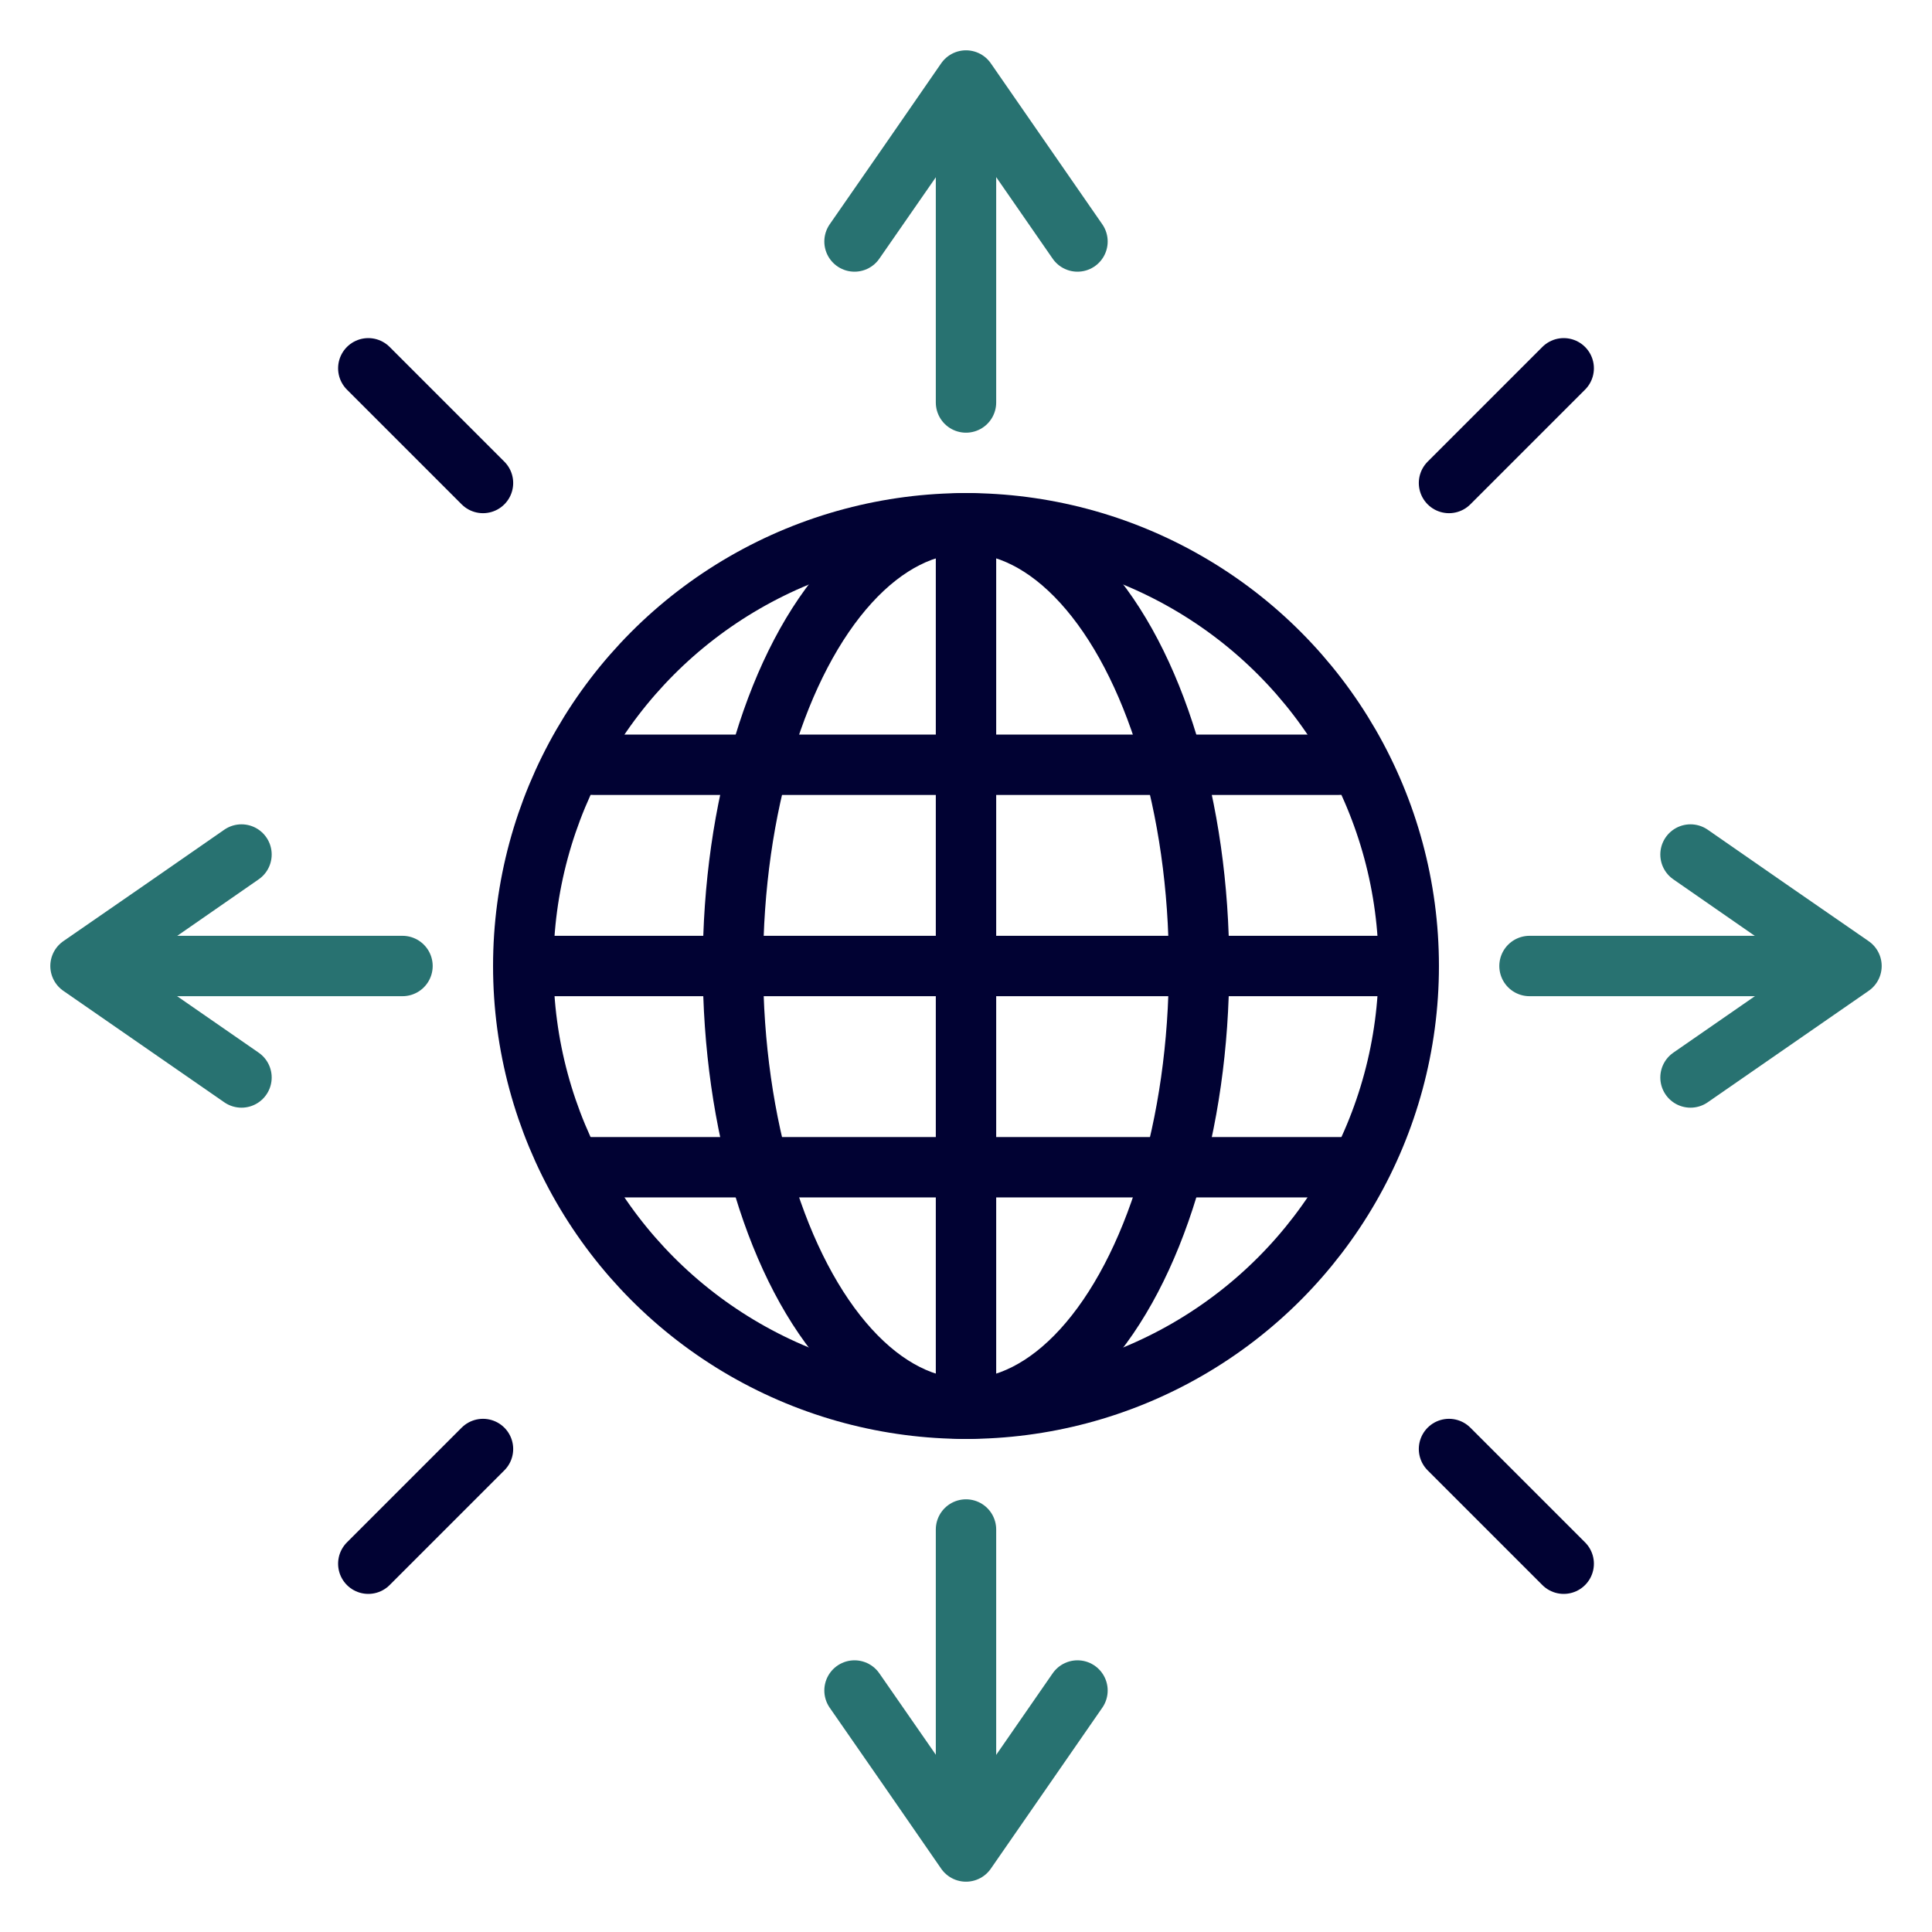
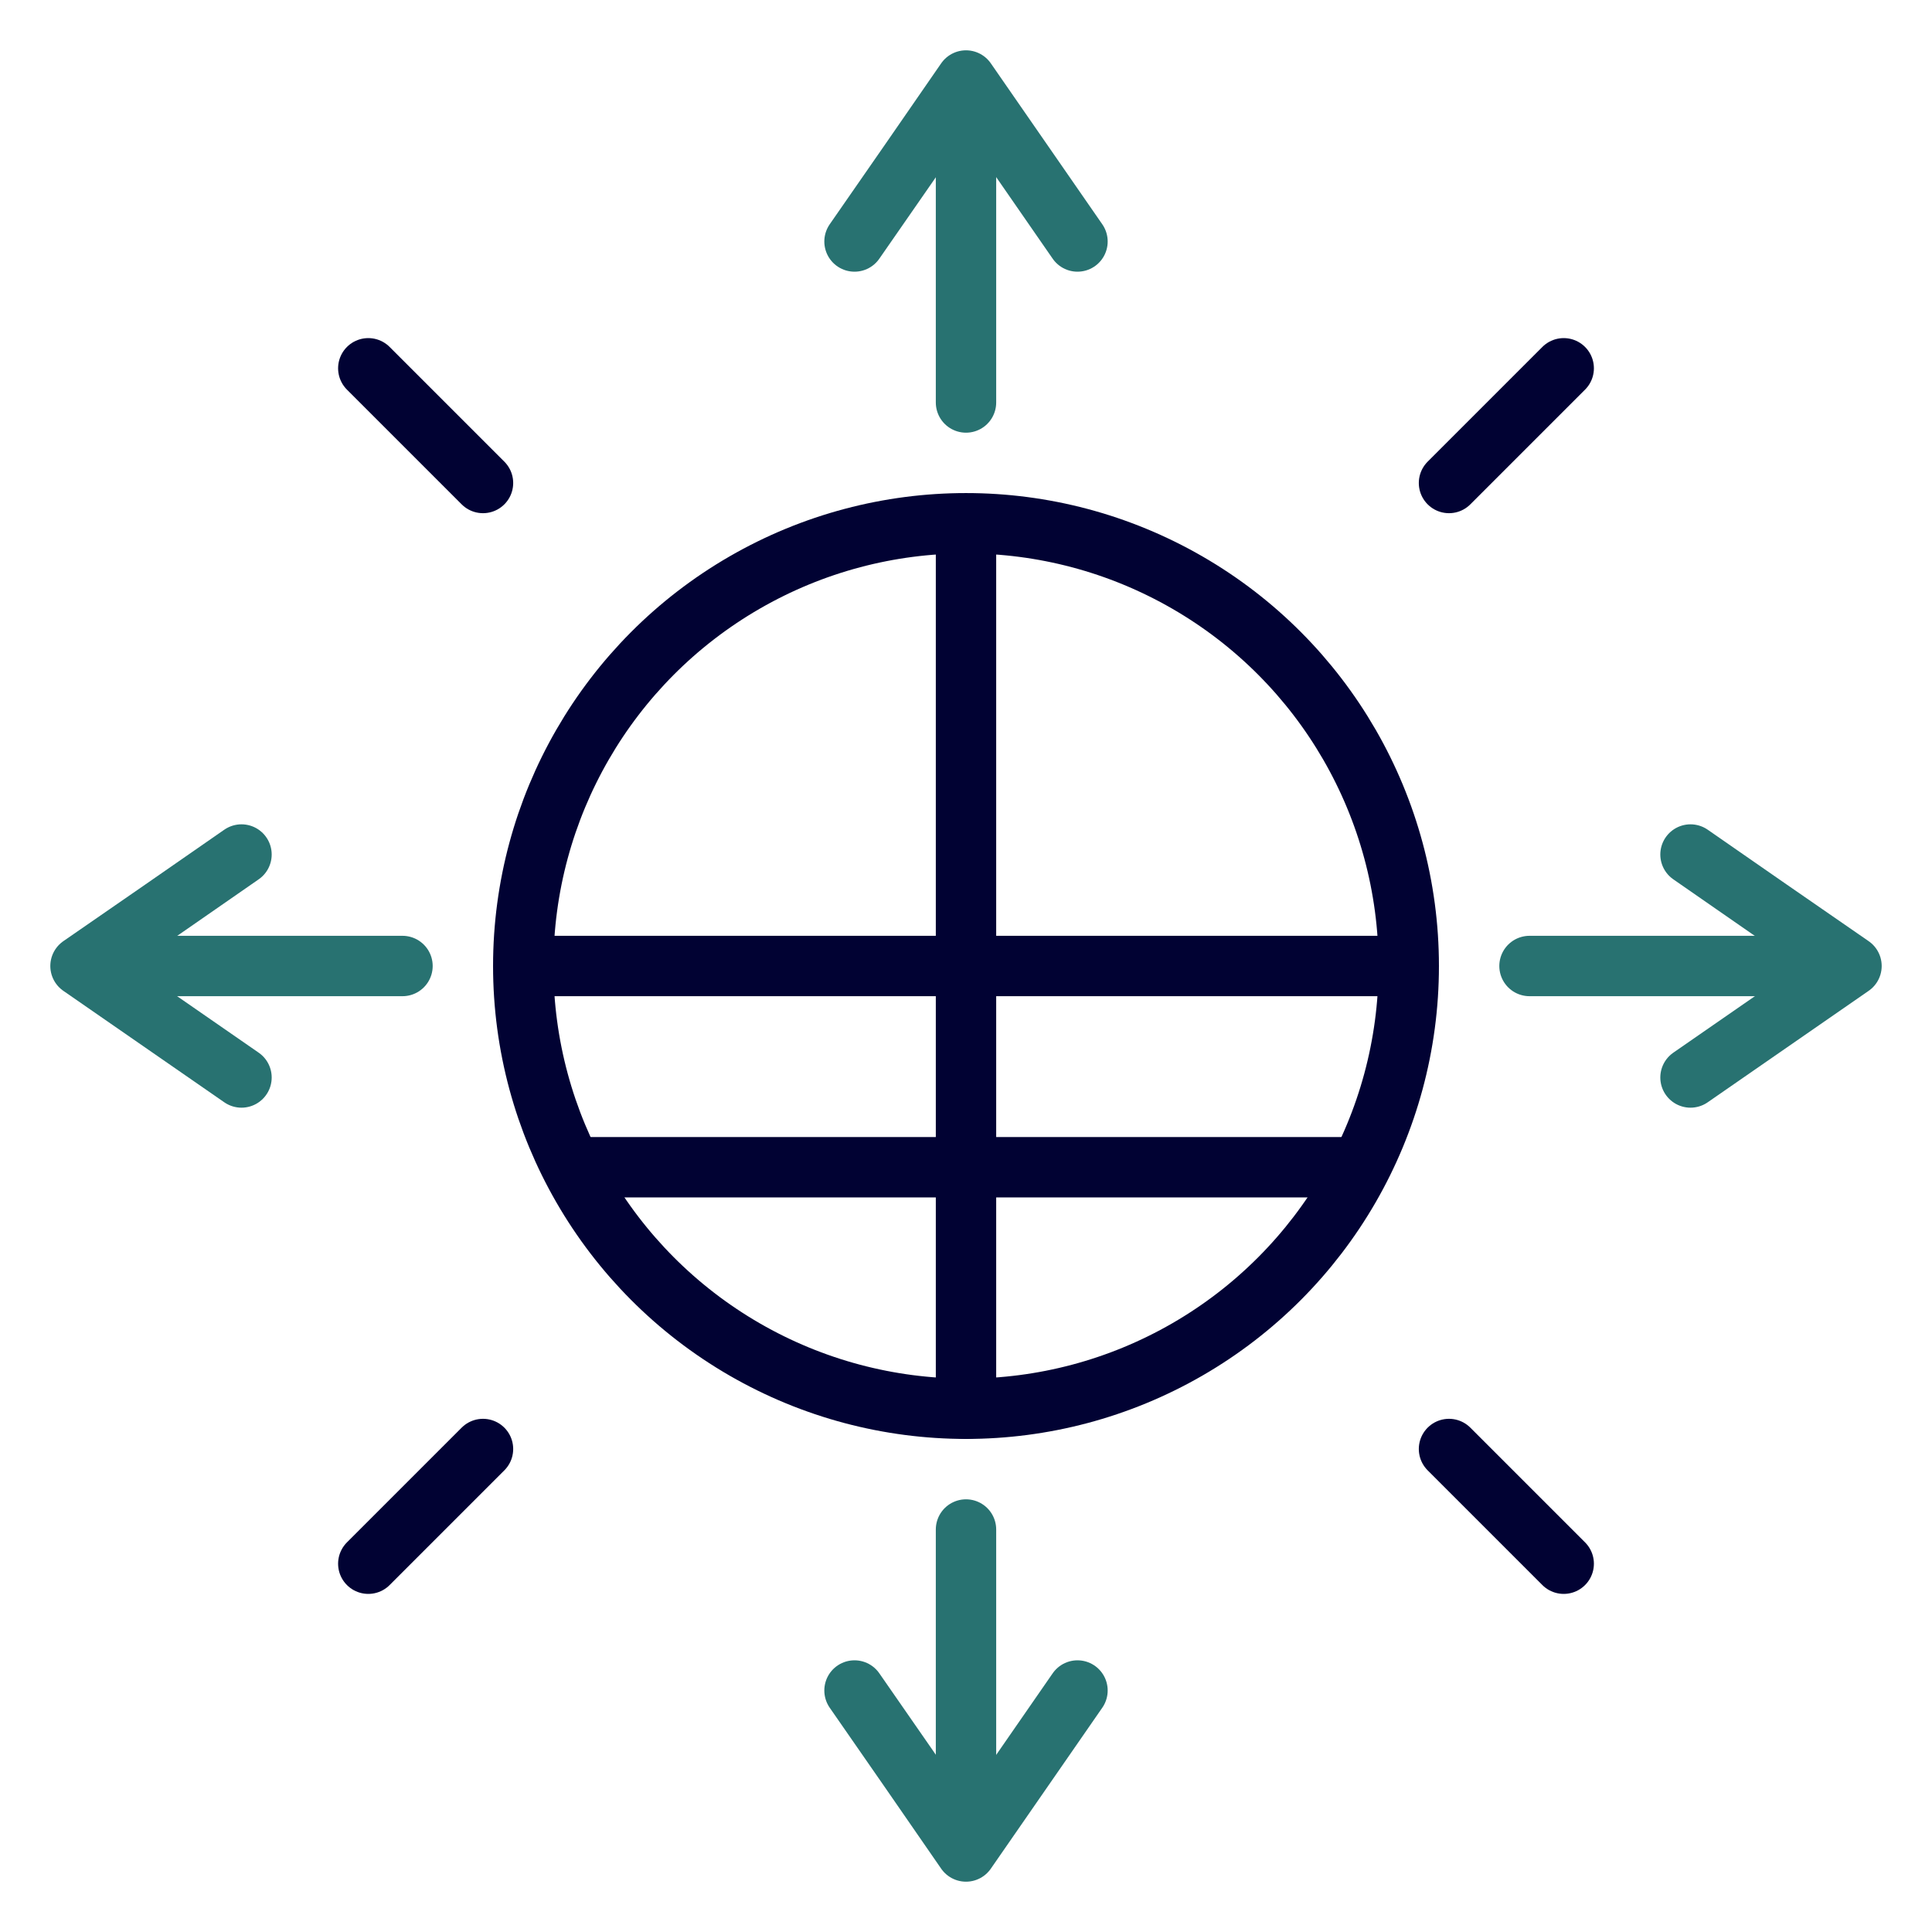
<svg xmlns="http://www.w3.org/2000/svg" id="_15_Integration" data-name="15_Integration" viewBox="0 0 48 48">
  <defs>
    <style>
      .cls-1 {
        stroke: #287271;
      }

      .cls-1, .cls-2 {
        fill: none;
        stroke-linecap: round;
        stroke-linejoin: round;
        stroke-width: 1.5px;
      }

      .cls-2 {
        stroke: #010233;
      }
    </style>
  </defs>
  <g id="Integration_Logistics">
    <g>
      <line class="cls-2" x1="24" y1="35" x2="24" y2="13.13" />
      <line class="cls-2" x1="13.45" y1="24" x2="34.55" y2="24" />
-       <line class="cls-2" x1="14.74" y1="19" x2="33.26" y2="19" />
      <line class="cls-2" x1="14.5" y1="29" x2="33.5" y2="29" />
-       <ellipse class="cls-2" cx="24" cy="24" rx="5.79" ry="11" />
      <circle class="cls-2" cx="24" cy="24" r="11" />
    </g>
    <line class="cls-1" x1="24" y1="10" x2="24" y2="3" />
    <line class="cls-1" x1="24" y1="38" x2="24" y2="45" />
    <polyline class="cls-1" points="42 26.77 46 24 43.96 22.59 42 21.23" />
    <polyline class="cls-1" points="6 26.77 2 24 4.04 22.59 6 21.23" />
    <line class="cls-1" x1="38" y1="24" x2="45" y2="24" />
    <line class="cls-1" x1="10" y1="24" x2="3" y2="24" />
    <line class="cls-2" x1="36" y1="12" x2="38.85" y2="9.15" />
    <line class="cls-2" x1="12" y1="36" x2="9.15" y2="38.85" />
    <line class="cls-2" x1="12" y1="12" x2="9.15" y2="9.15" />
    <line class="cls-2" x1="36" y1="36" x2="38.85" y2="38.85" />
    <polyline class="cls-1" points="26.77 6 24 2 22.59 4.04 21.23 6" />
    <polyline class="cls-1" points="26.77 42 24 46 22.59 43.96 21.23 42" />
  </g>
</svg>